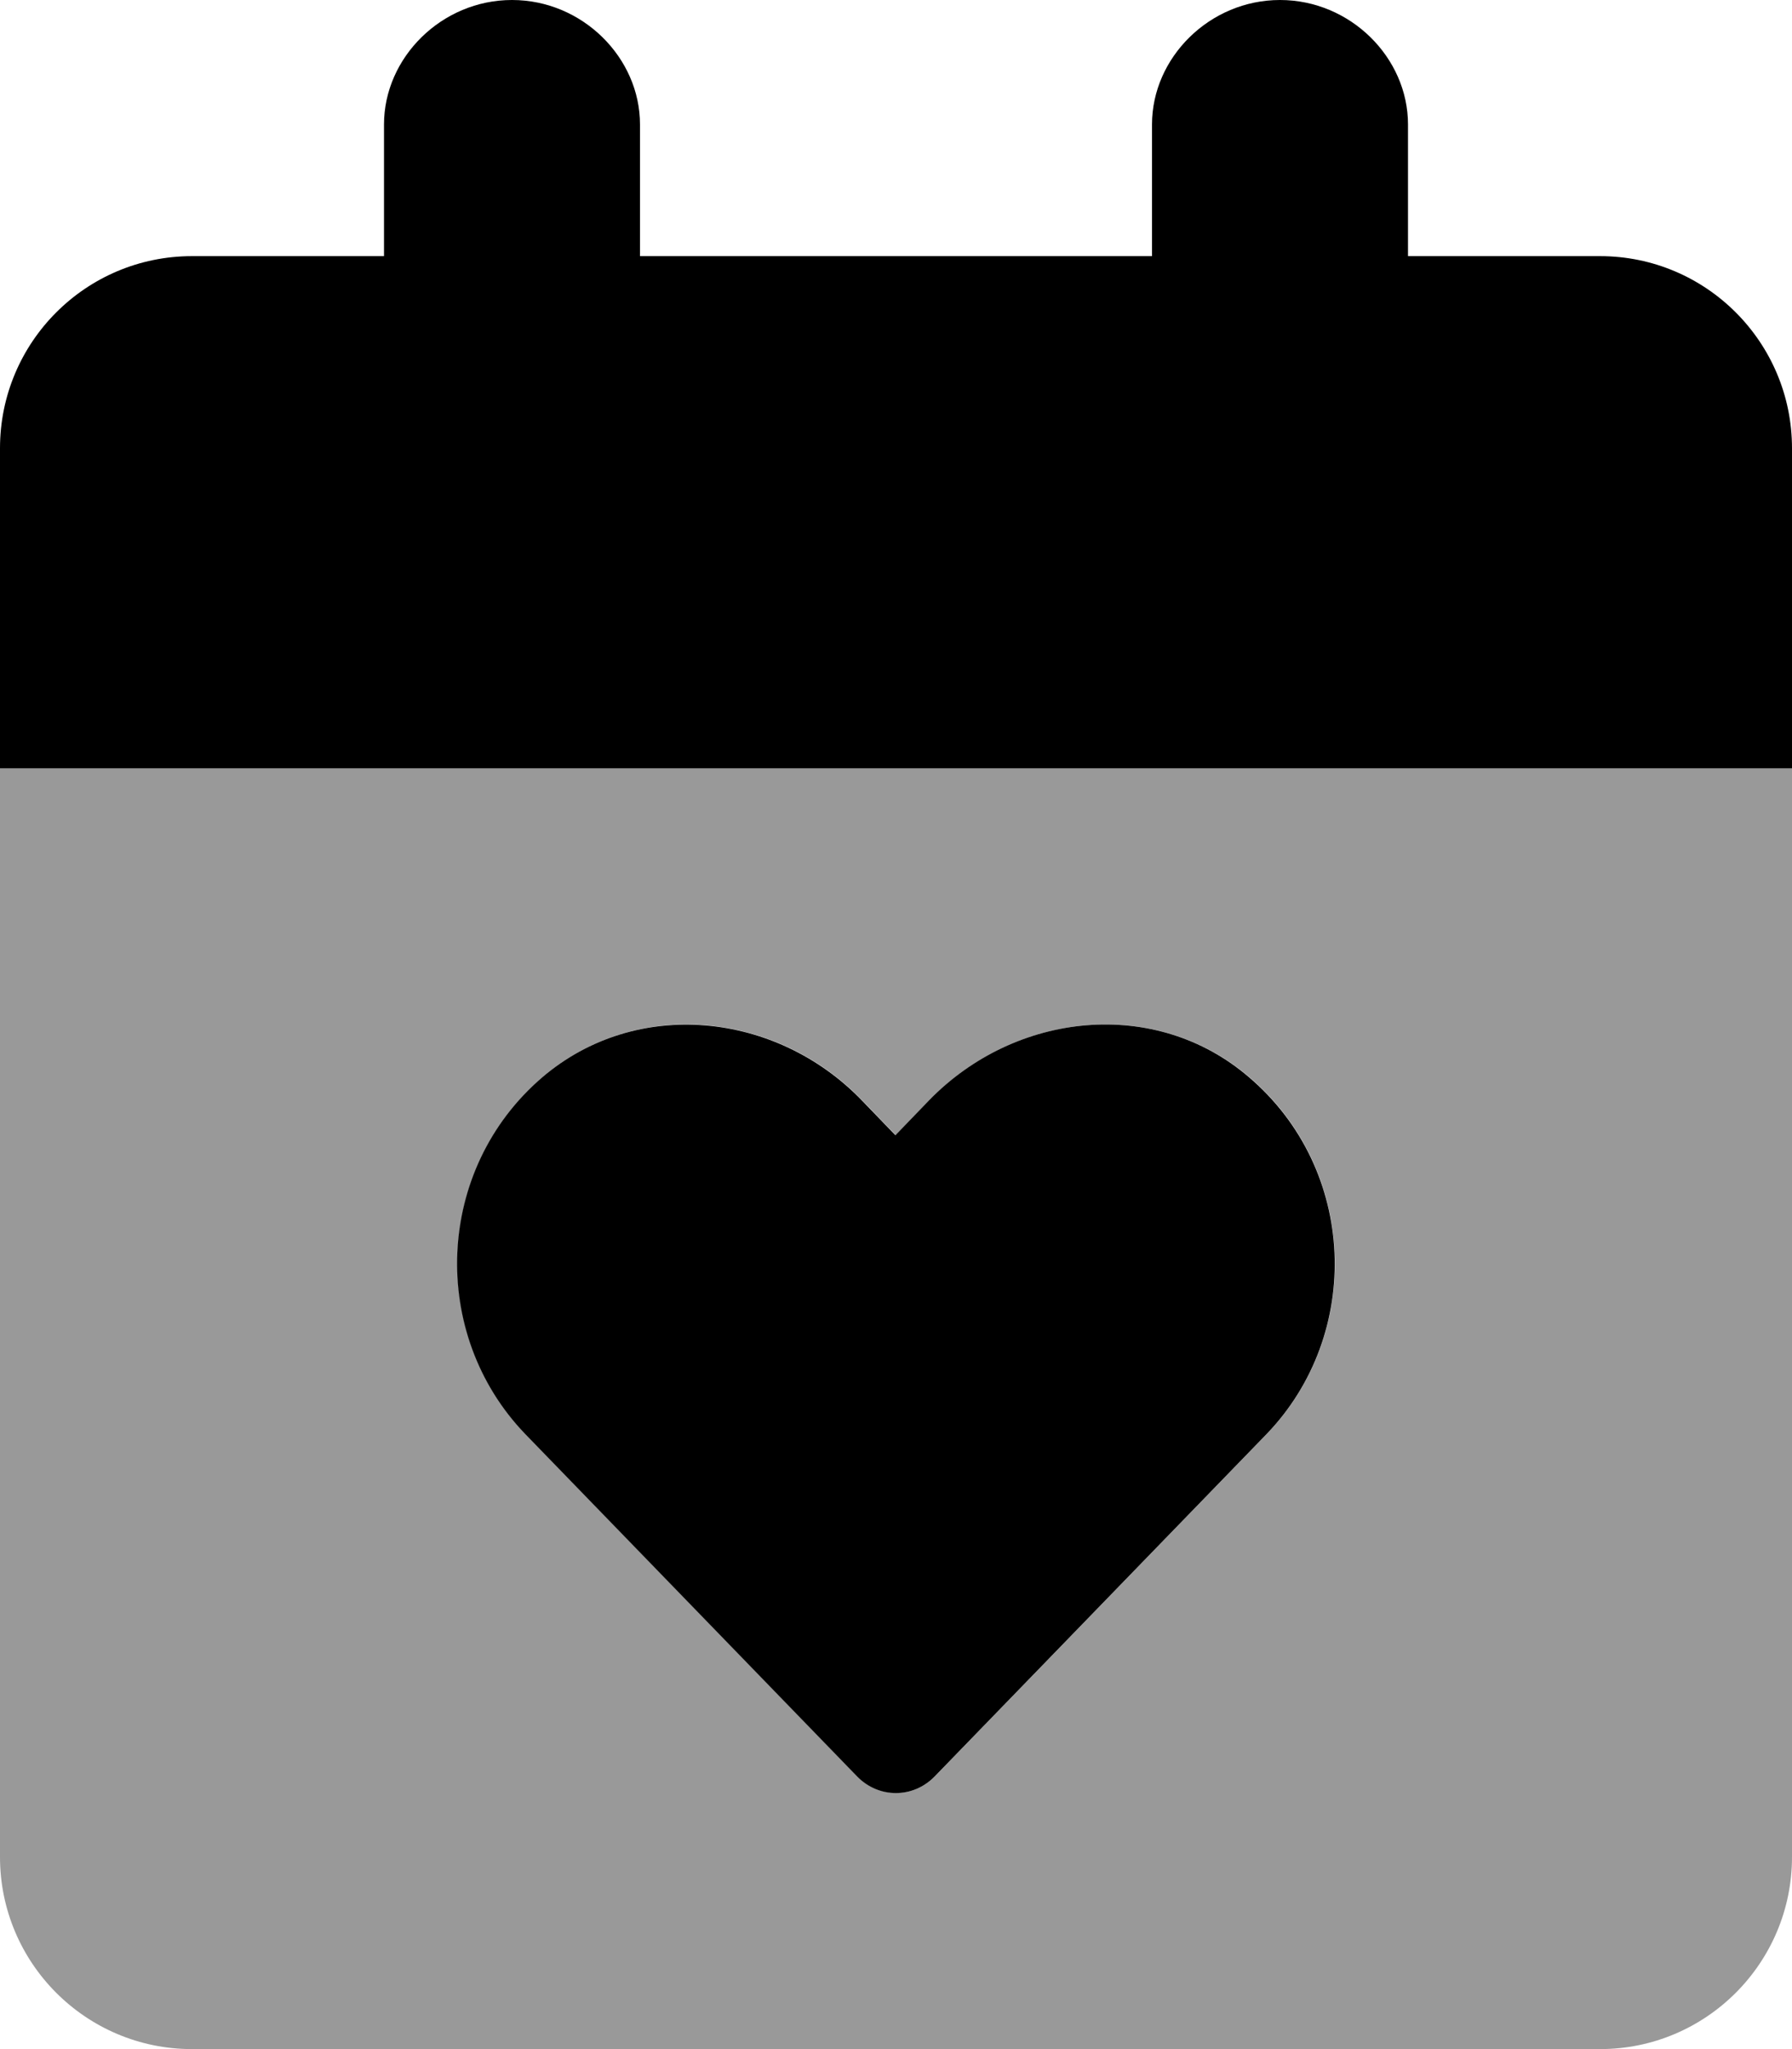
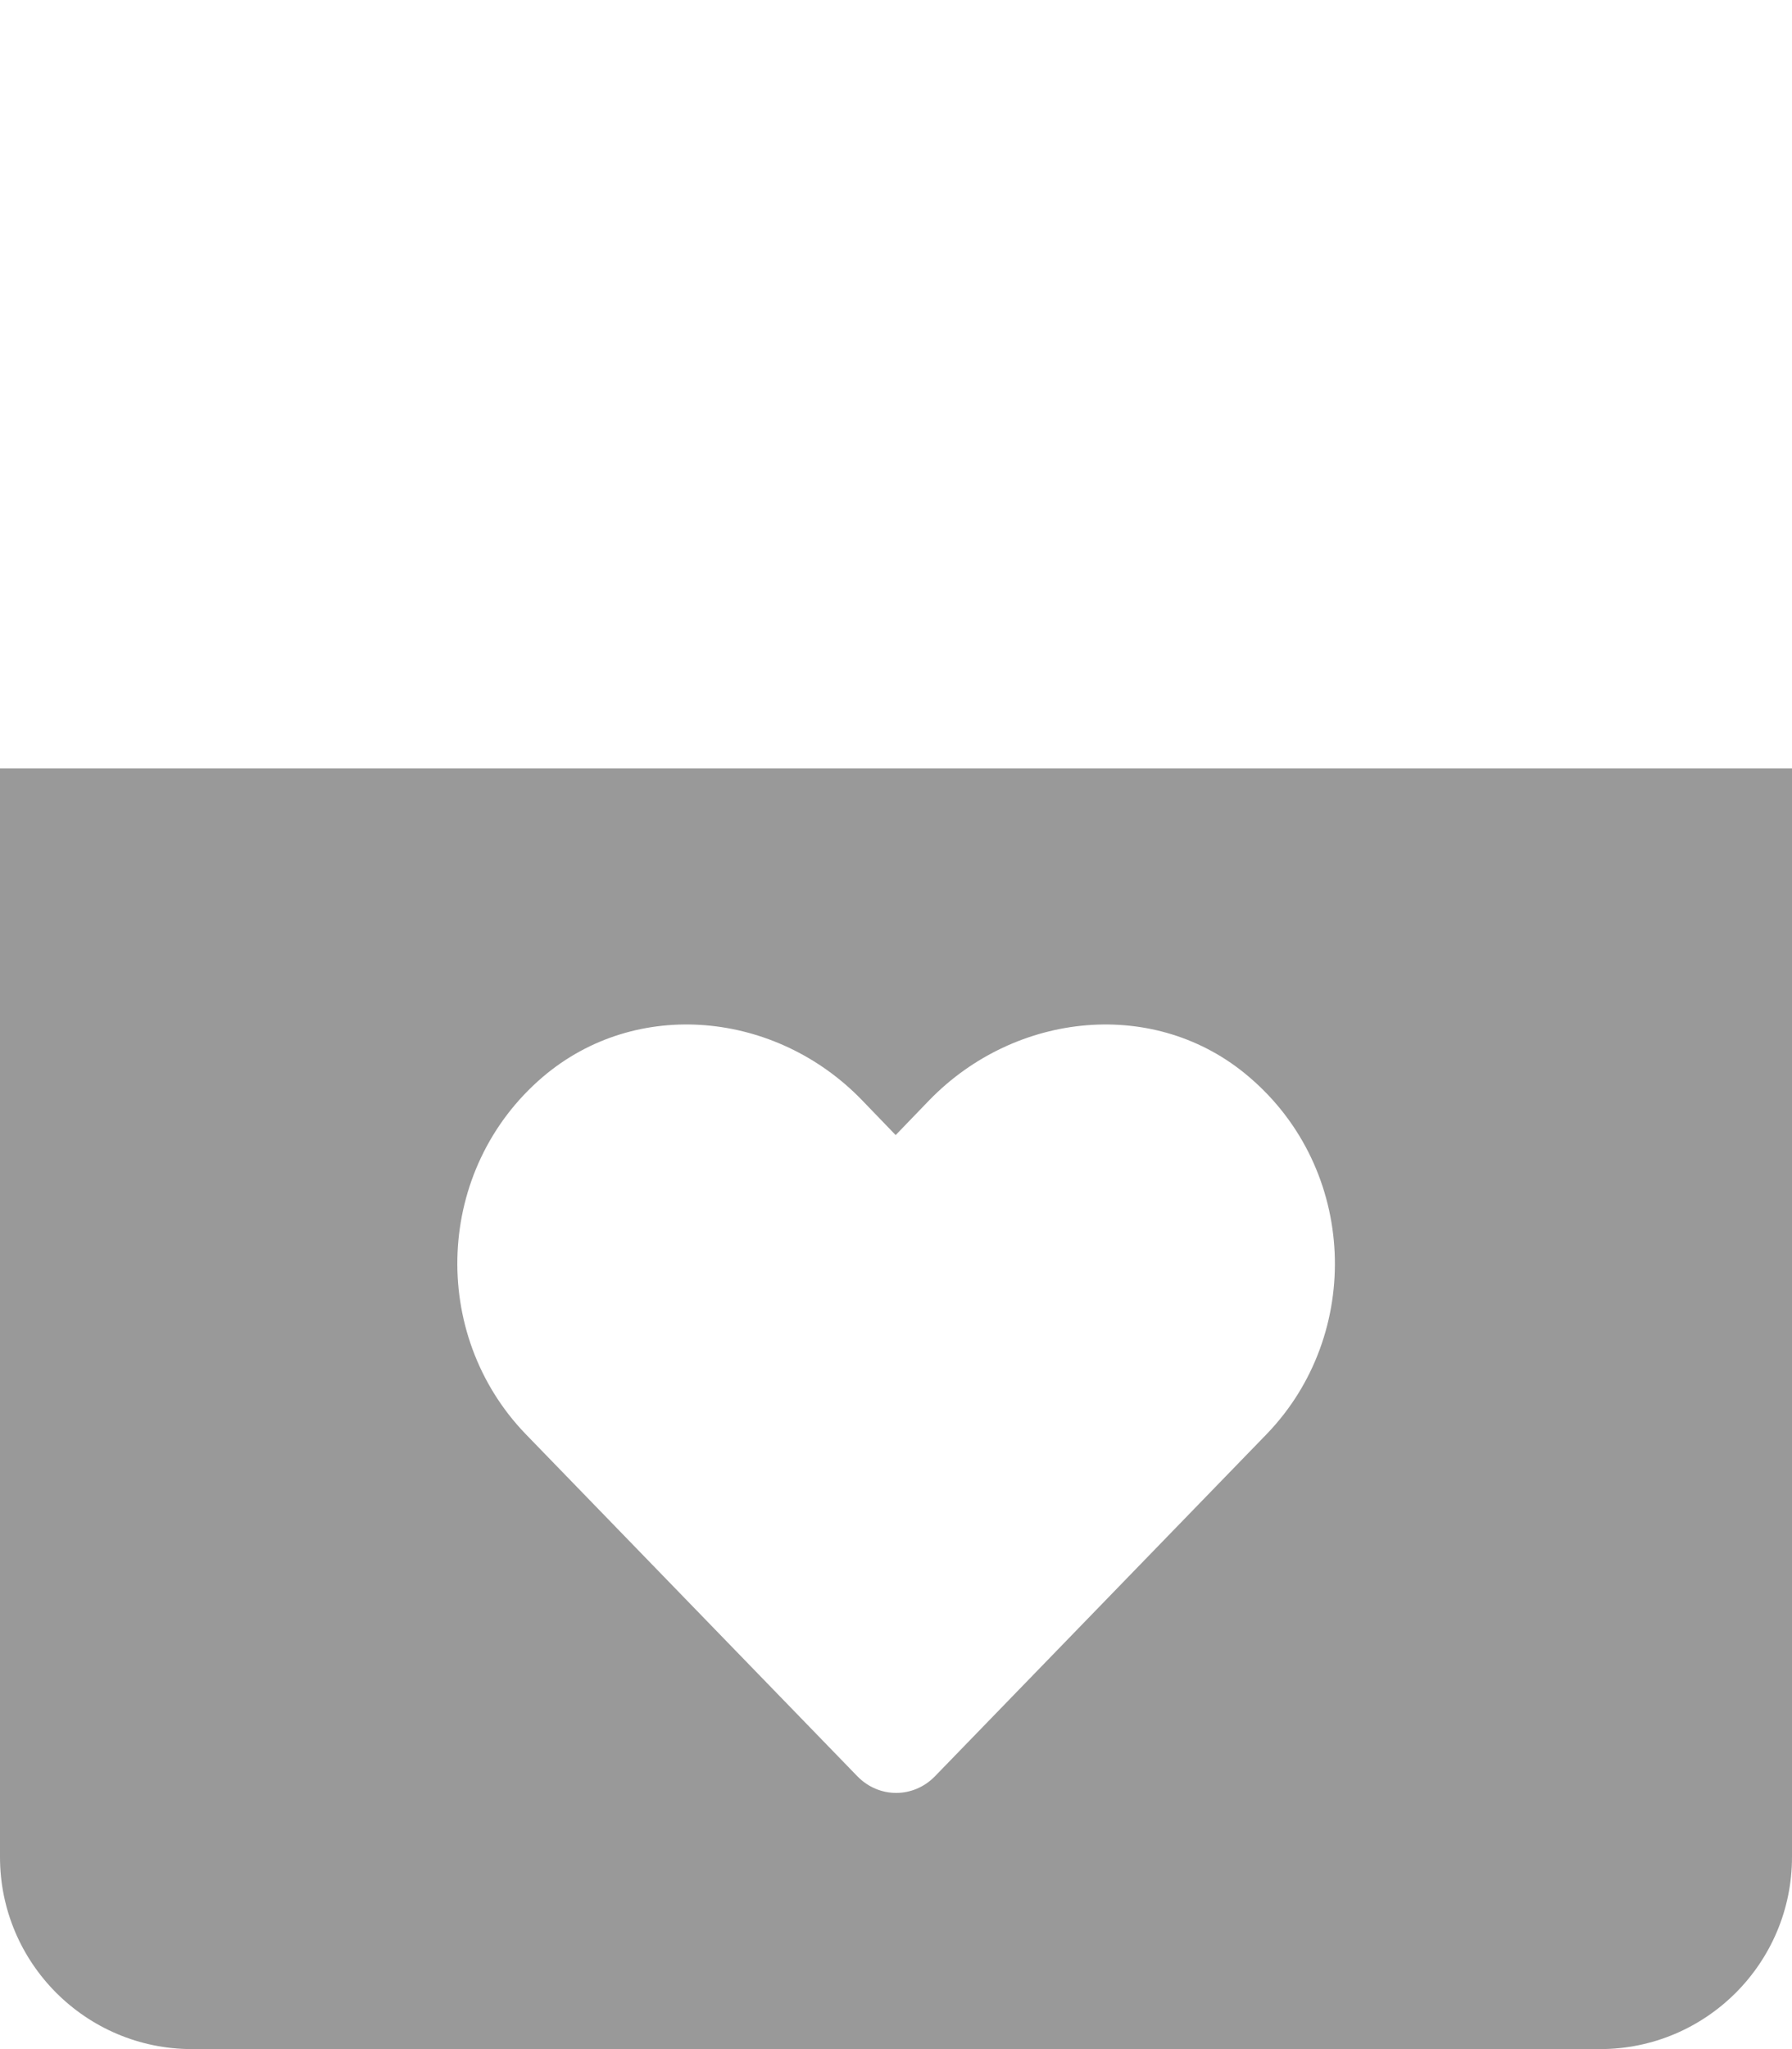
<svg xmlns="http://www.w3.org/2000/svg" viewBox="0 0 448 512">
  <defs>
    <style>.fa-secondary{opacity:.4}</style>
  </defs>
-   <path class="fa-primary" d="M400 64H352V31.1C352 14.4 337.6 0 320 0C302.4 0 288 14.4 288 31.1V64H160V31.1C160 14.4 145.6 0 128 0S96 14.4 96 31.1V64H48c-26.51 0-48 21.49-48 48L0 192h448l0-80C448 85.49 426.5 64 400 64zM232.3 274.9l-8.445 8.754l-8.445-8.754c-21.42-22.14-56.3-25.77-79.8-5.754c-26.92 23.02-28.39 64.17-4.281 89.19l82.98 85.56c5.387 5.504 13.95 5.504 19.34 0l82.99-85.56c24.11-25.02 22.64-66.17-4.41-89.19C288.9 249.1 253.9 252.7 232.3 274.9z" />
  <path class="fa-secondary" d="M0 192l0 272c0 26.5 21.5 48 48 48h352c26.5 0 48-21.5 48-48L448 192H0zM316.7 358.3l-82.99 85.56c-5.387 5.504-13.95 5.504-19.34 0l-82.98-85.56c-24.11-25.02-22.64-66.17 4.281-89.19c23.5-20.02 58.39-16.39 79.8 5.754l8.445 8.754l8.445-8.754c21.54-22.14 56.55-25.77 79.93-5.754C339.3 292.1 340.8 333.3 316.7 358.3z" />
</svg>